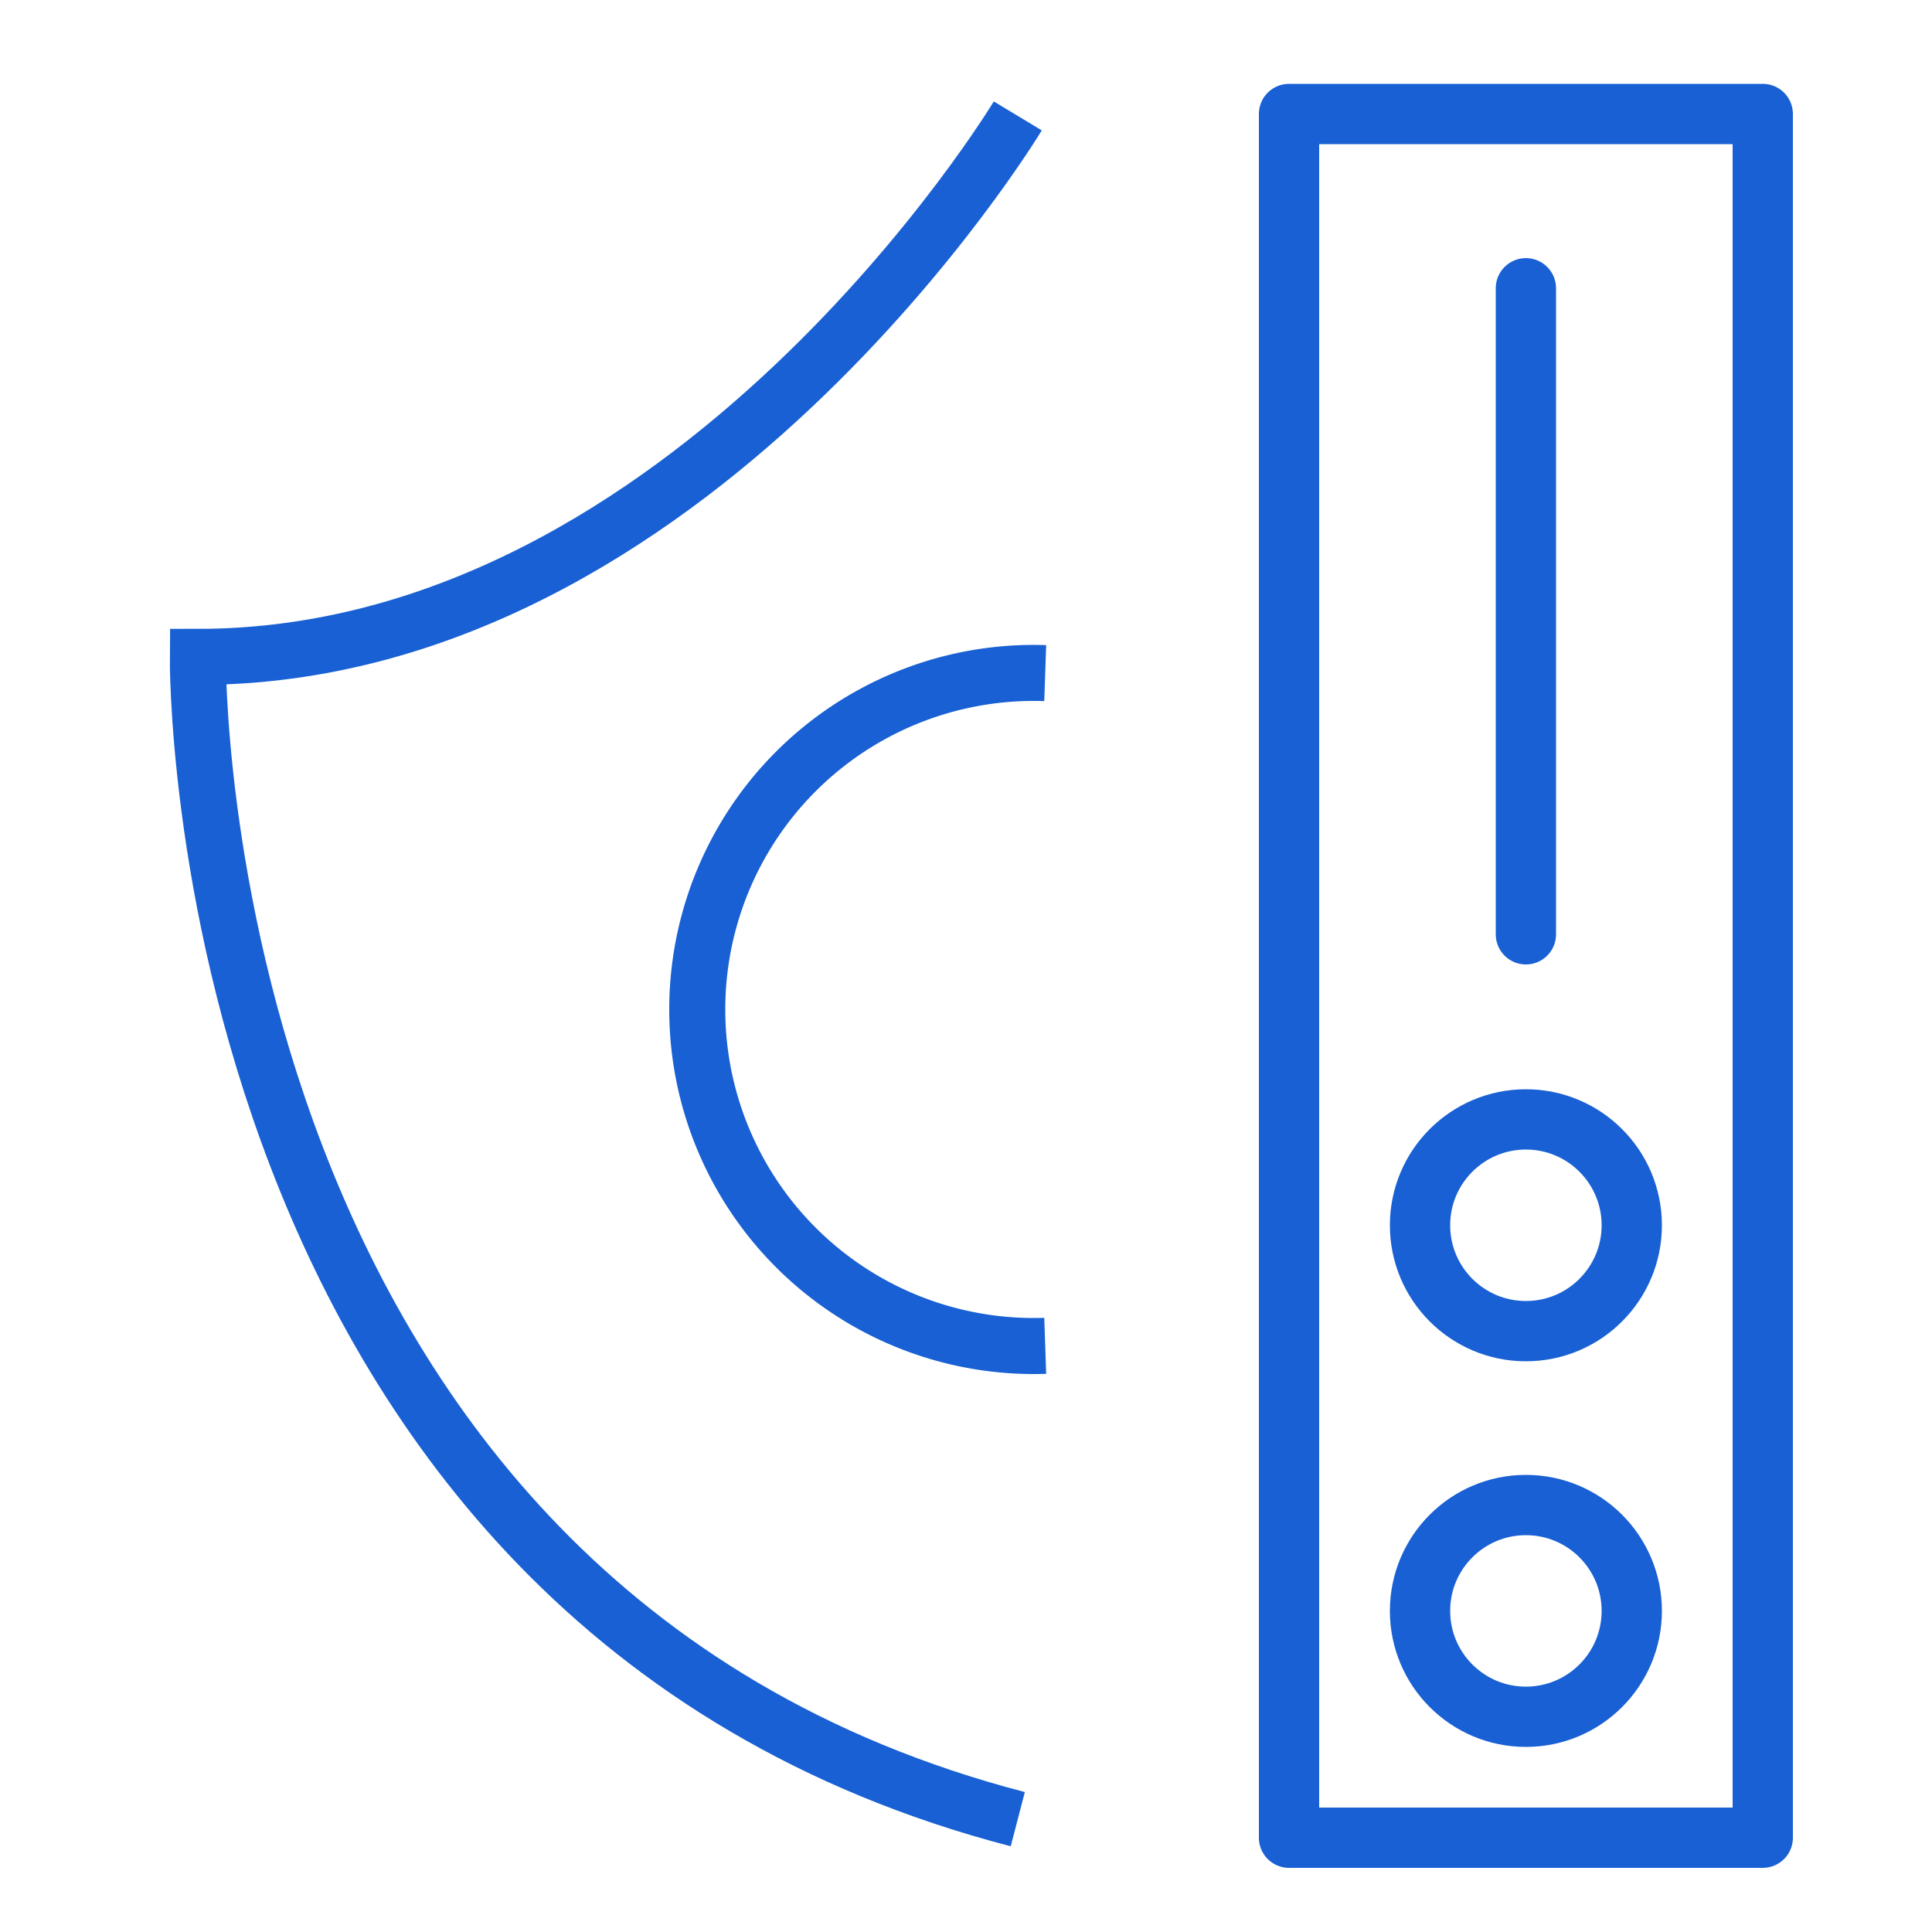
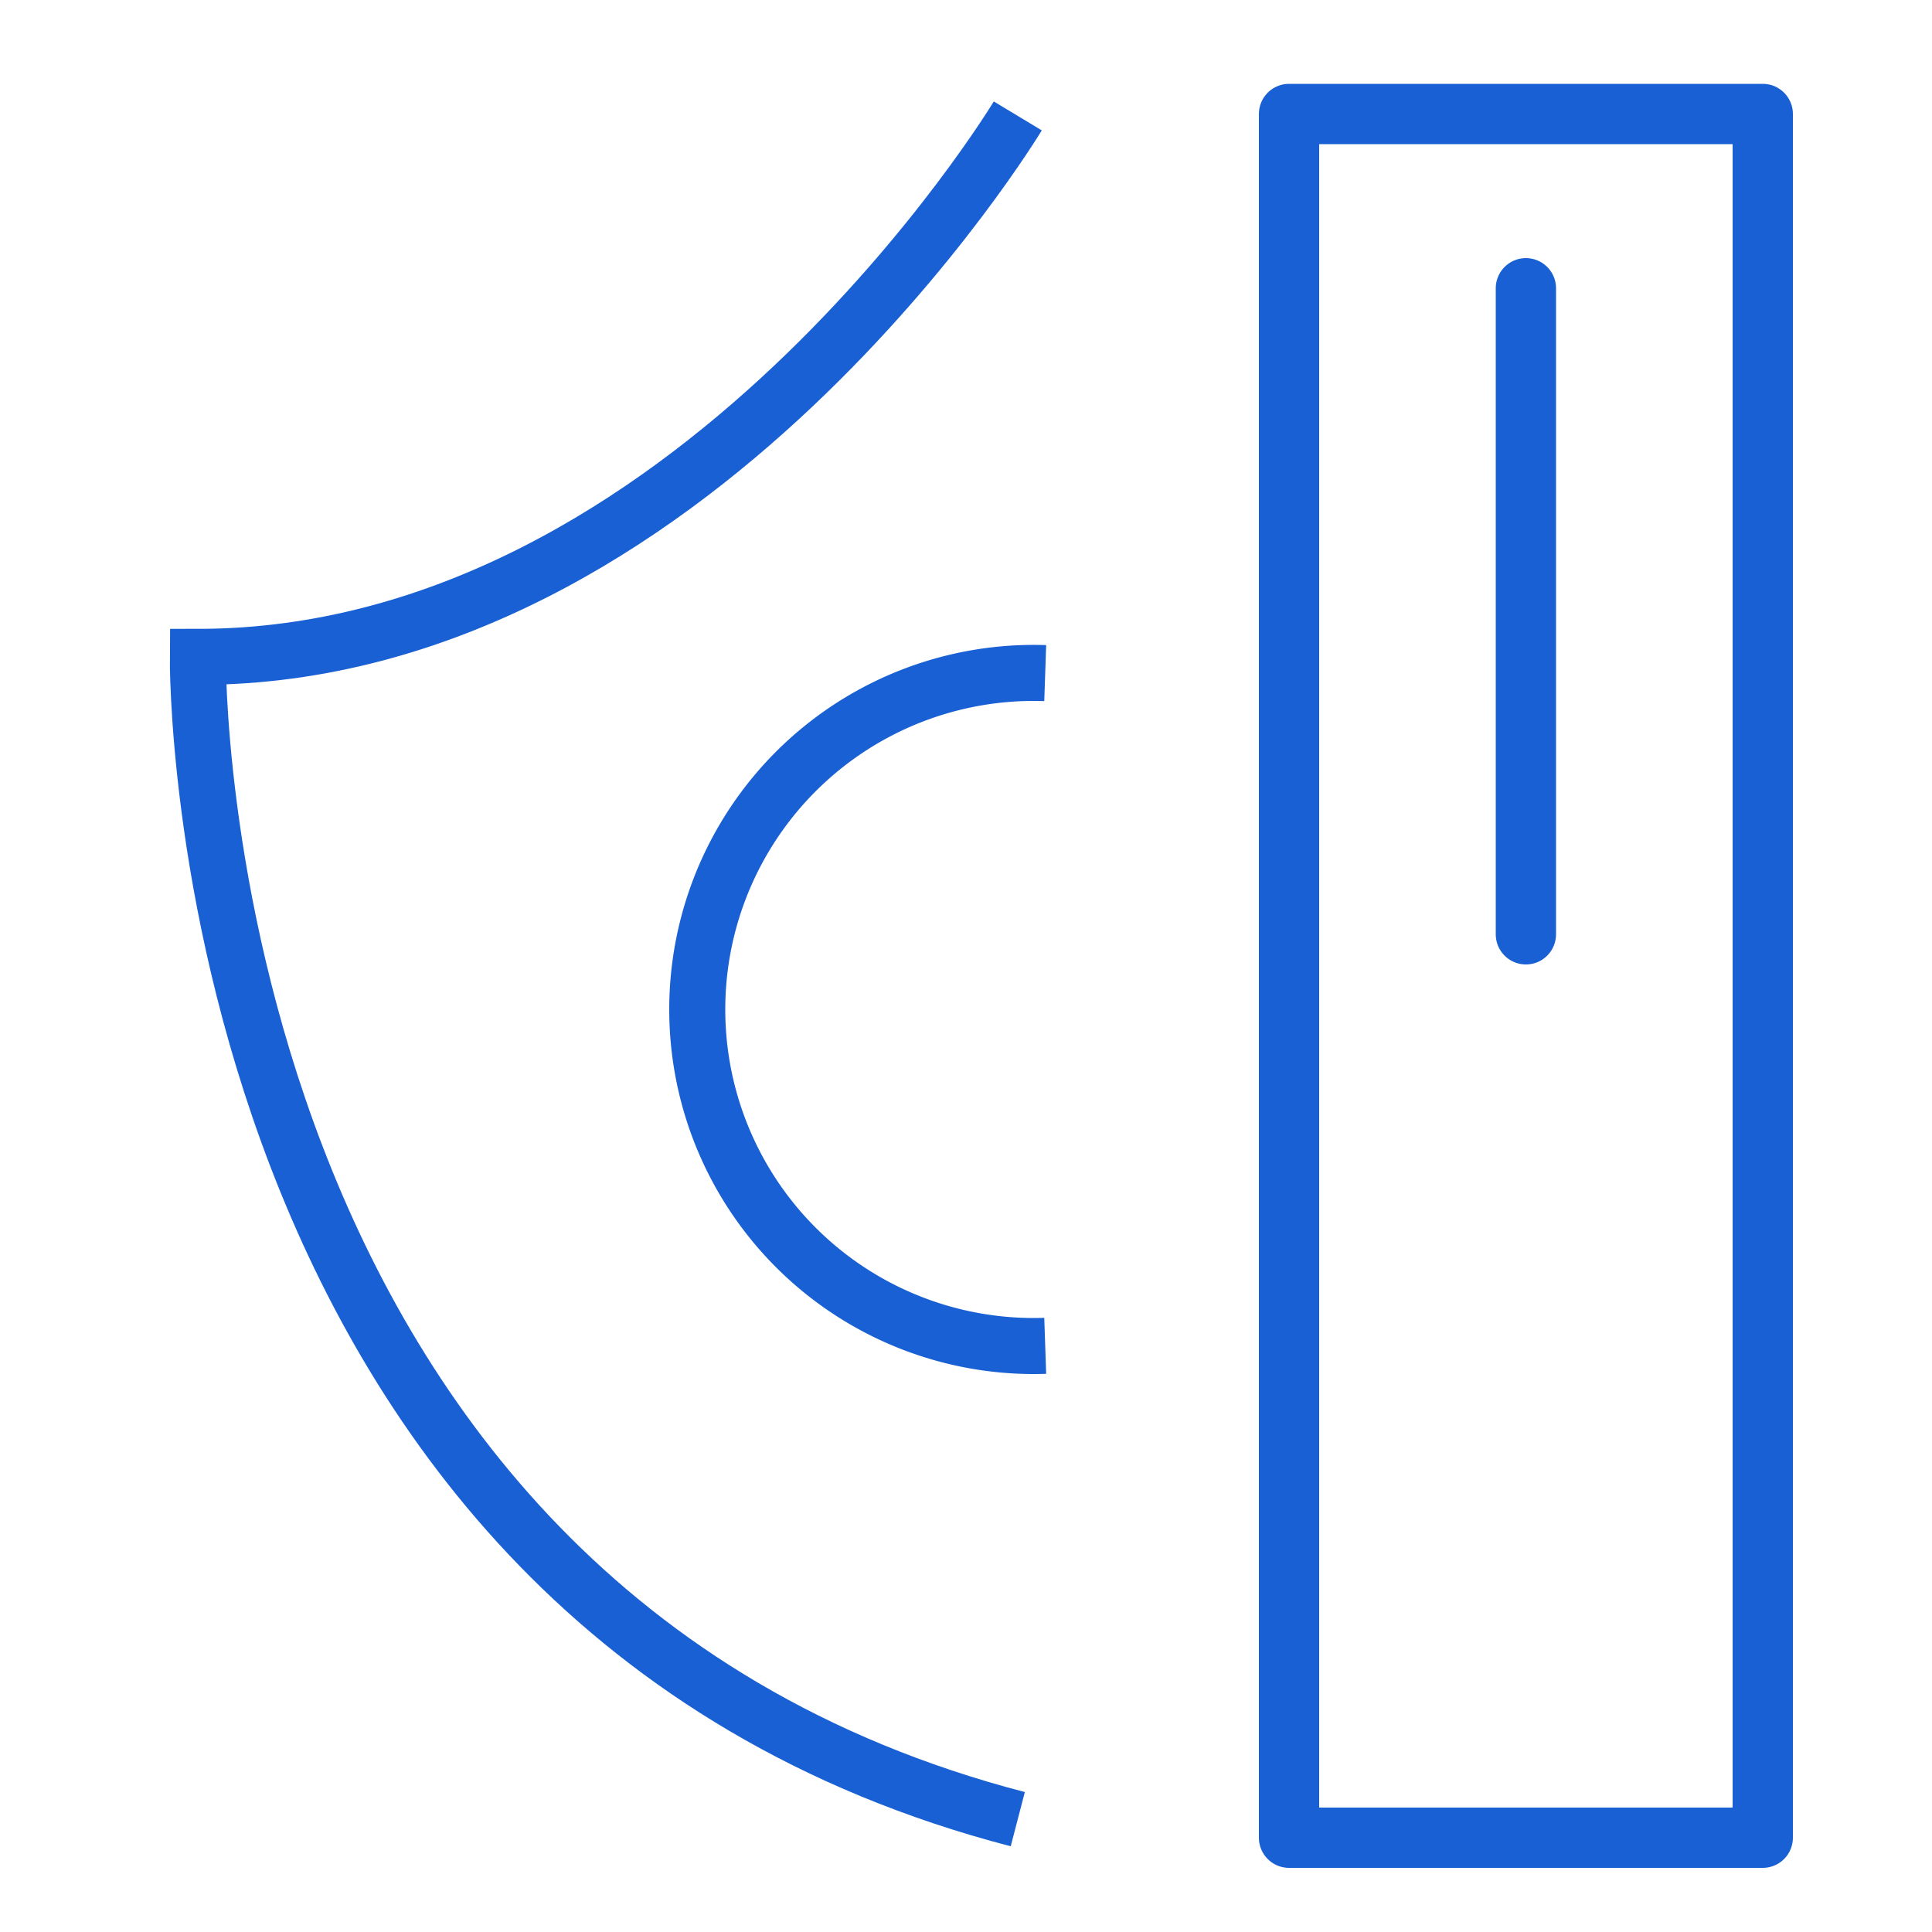
<svg xmlns="http://www.w3.org/2000/svg" id="Layer_1" data-name="Layer 1" viewBox="0 0 50 50">
  <defs>
    <style>.cls-1,.cls-2{fill:none;stroke:#1860d3;}.cls-1{stroke-miterlimit:10;stroke-width:1.45px;}.cls-2{stroke-linecap:round;stroke-linejoin:round;stroke-width:1.56px;}</style>
  </defs>
  <path class="cls-1" d="M26.34,3s-8.44,14-21.22,14c0,0-.25,24.49,21.22,30.08" />
  <path class="cls-1" d="M27.05,17.42a8.71,8.71,0,1,0,0,17.41" />
  <rect class="cls-2" x="17.19" y="19.13" width="44.61" height="12.26" transform="translate(14.23 64.75) rotate(-90)" />
-   <circle class="cls-2" cx="39.49" cy="41.69" r="2.74" />
-   <circle class="cls-2" cx="39.49" cy="31.71" r="2.74" />
  <line class="cls-2" x1="39.49" y1="24.18" x2="39.49" y2="7.46" />
</svg>